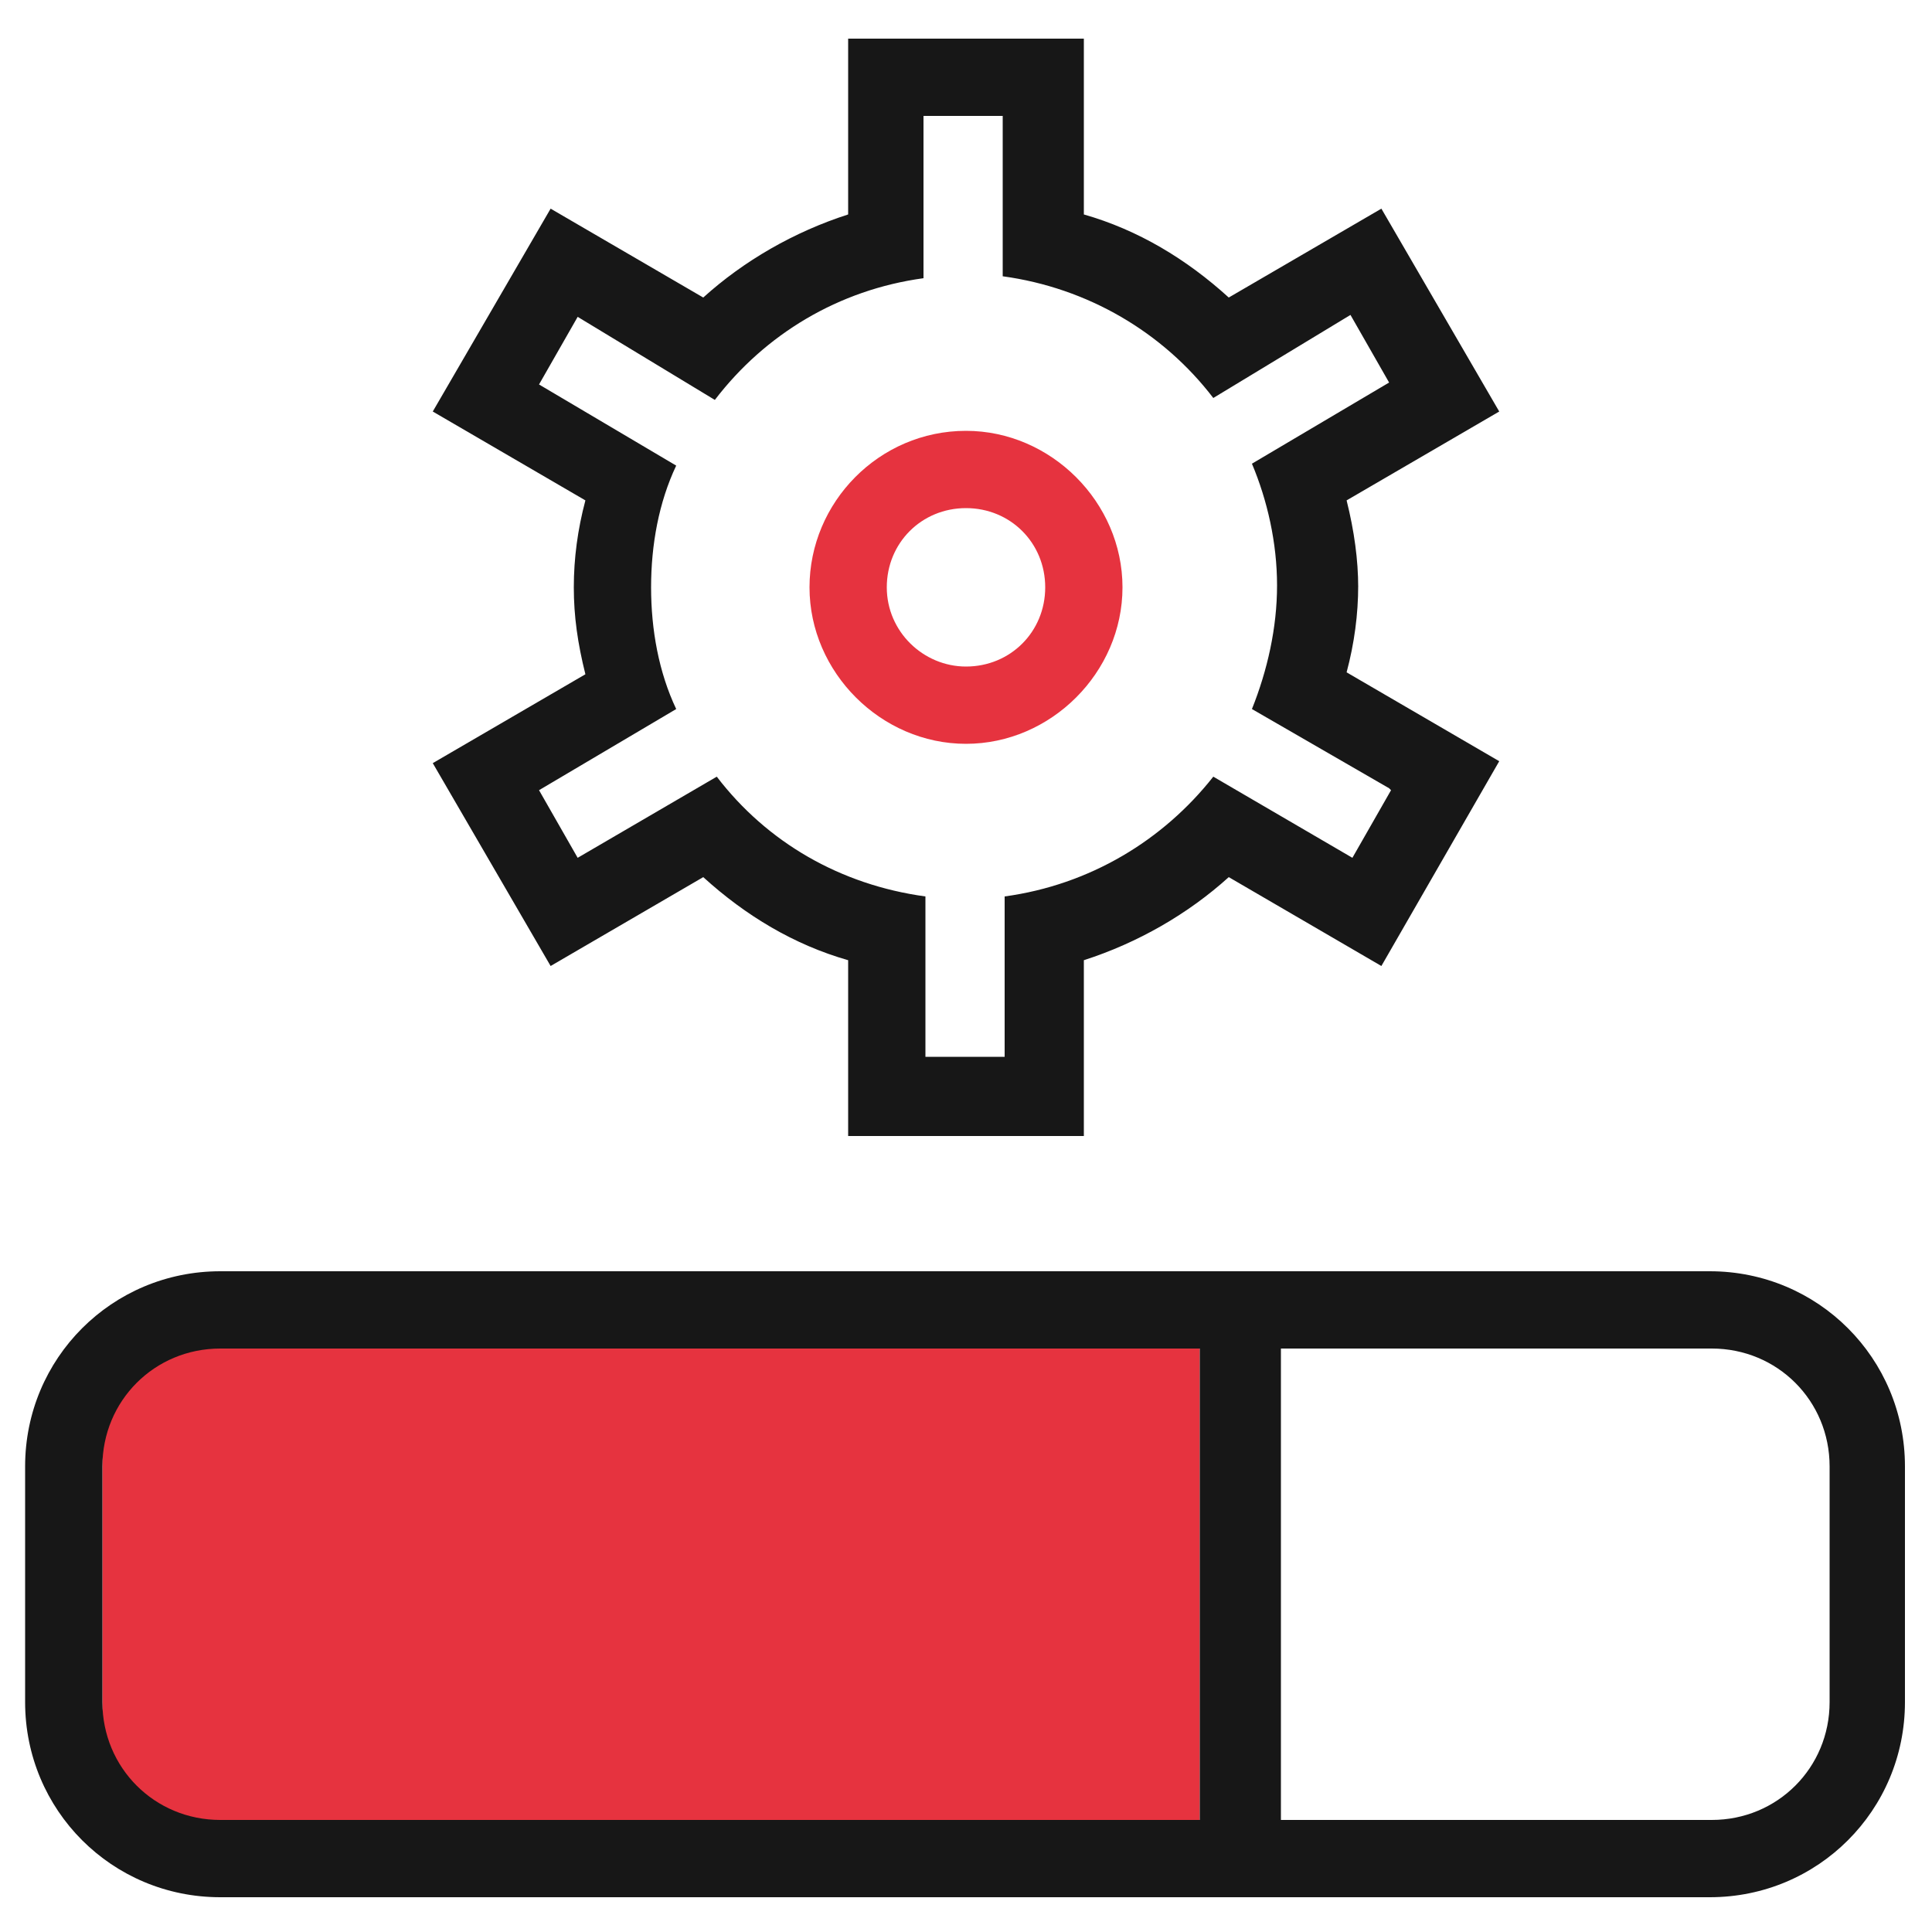
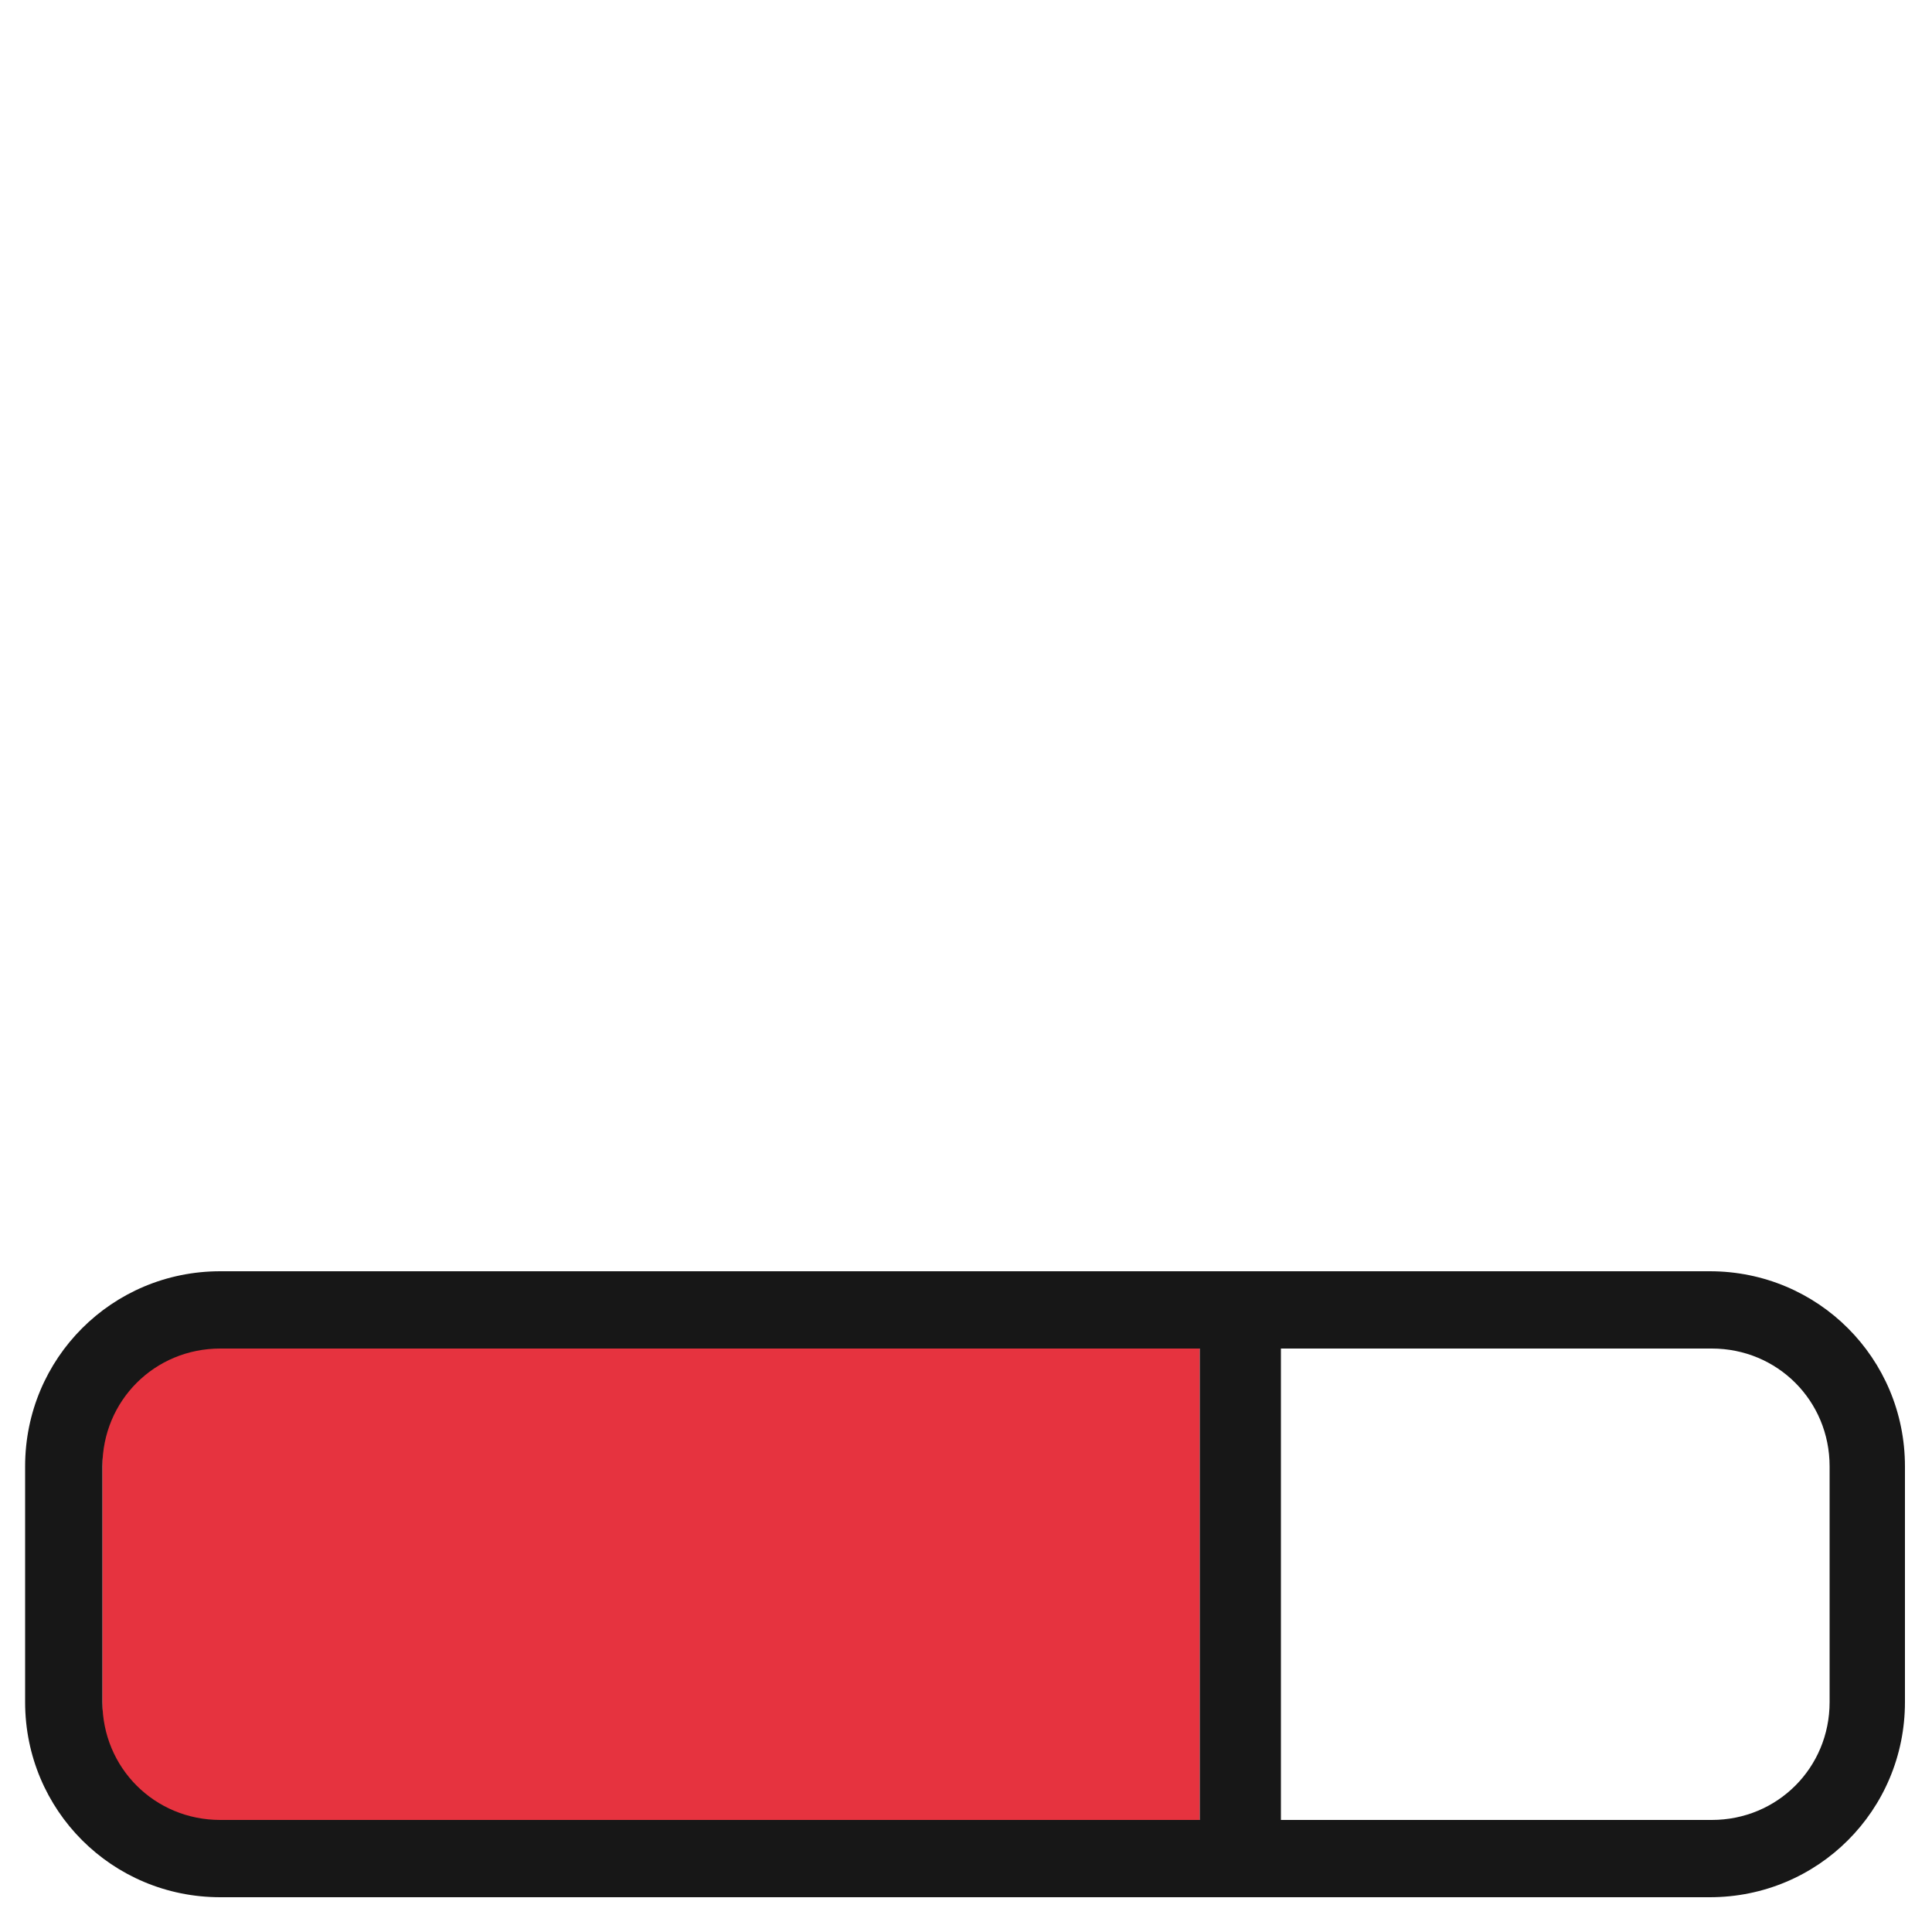
<svg xmlns="http://www.w3.org/2000/svg" id="Layer_1" version="1.1" viewBox="0 0 100 100">
  <defs>
    <style>
      .st0 {
        fill: #e6333f;
      }

      .st1 {
        fill: #171717;
      }
    </style>
  </defs>
-   <path class="st1" d="M70.3,30.4c0-1.4-.2-2.9-.6-4.5l7.9-4.6-6.1-10.5-7.9,4.6c-2.2-2-4.7-3.5-7.5-4.3V2h-12.2v9.1c-2.8.9-5.4,2.4-7.5,4.3l-7.9-4.6-6.1,10.5,7.9,4.6c-.4,1.5-.6,3-.6,4.5s.2,2.9.6,4.5l-7.9,4.6,6.1,10.5,7.9-4.6c2.2,2,4.7,3.5,7.5,4.3v9.1h12.2v-9.1c2.8-.9,5.4-2.4,7.5-4.3l7.9,4.6,6.1-10.6-7.9-4.6c.4-1.5.6-3,.6-4.5ZM72,40.9l-2,3.5-7.2-4.2c-2.6,3.3-6.4,5.6-10.8,6.2v8.3h-4.1v-8.3c-4.4-.6-8.2-2.8-10.8-6.2l-7.2,4.2-2-3.5,7.1-4.2c-.9-1.9-1.3-4.1-1.3-6.3s.4-4.4,1.3-6.3l-7.1-4.2,2-3.5,7.1,4.3c2.6-3.4,6.4-5.7,10.8-6.3V6h4.1v8.3c4.4.6,8.3,2.9,10.9,6.3l7.1-4.3,2,3.5-7.1,4.2c.8,1.9,1.3,4.1,1.3,6.3s-.5,4.4-1.3,6.4l7.1,4.1Z" />
-   <path class="st0" d="M50,22.3c-4.5,0-8.1,3.7-8.1,8.1s3.7,8.1,8.1,8.1,8.1-3.7,8.1-8.1-3.7-8.1-8.1-8.1ZM50,34.5c-2.2,0-4.1-1.8-4.1-4.1s1.8-4.1,4.1-4.1,4.1,1.8,4.1,4.1-1.8,4.1-4.1,4.1Z" />
  <rect class="st0" x="5.3" y="68.9" width="56.8" height="26.3" />
  <path class="st1" d="M88.6,65.8H11.4c-5.6,0-10.1,4.5-10.1,10.1v12.2c0,5.6,4.5,10.1,10.1,10.1h77.1c5.6,0,10.1-4.5,10.1-10.1v-12.2c0-5.6-4.5-10.1-10.1-10.1ZM62.2,94.2H11.4c-3.4,0-6.1-2.7-6.1-6.1v-12.2c0-3.4,2.7-6.1,6.1-6.1h50.7v24.4ZM94.7,88.1c0,3.4-2.7,6.1-6.1,6.1h-22.3v-24.4h22.3c3.4,0,6.1,2.7,6.1,6.1v12.2Z" />
</svg>